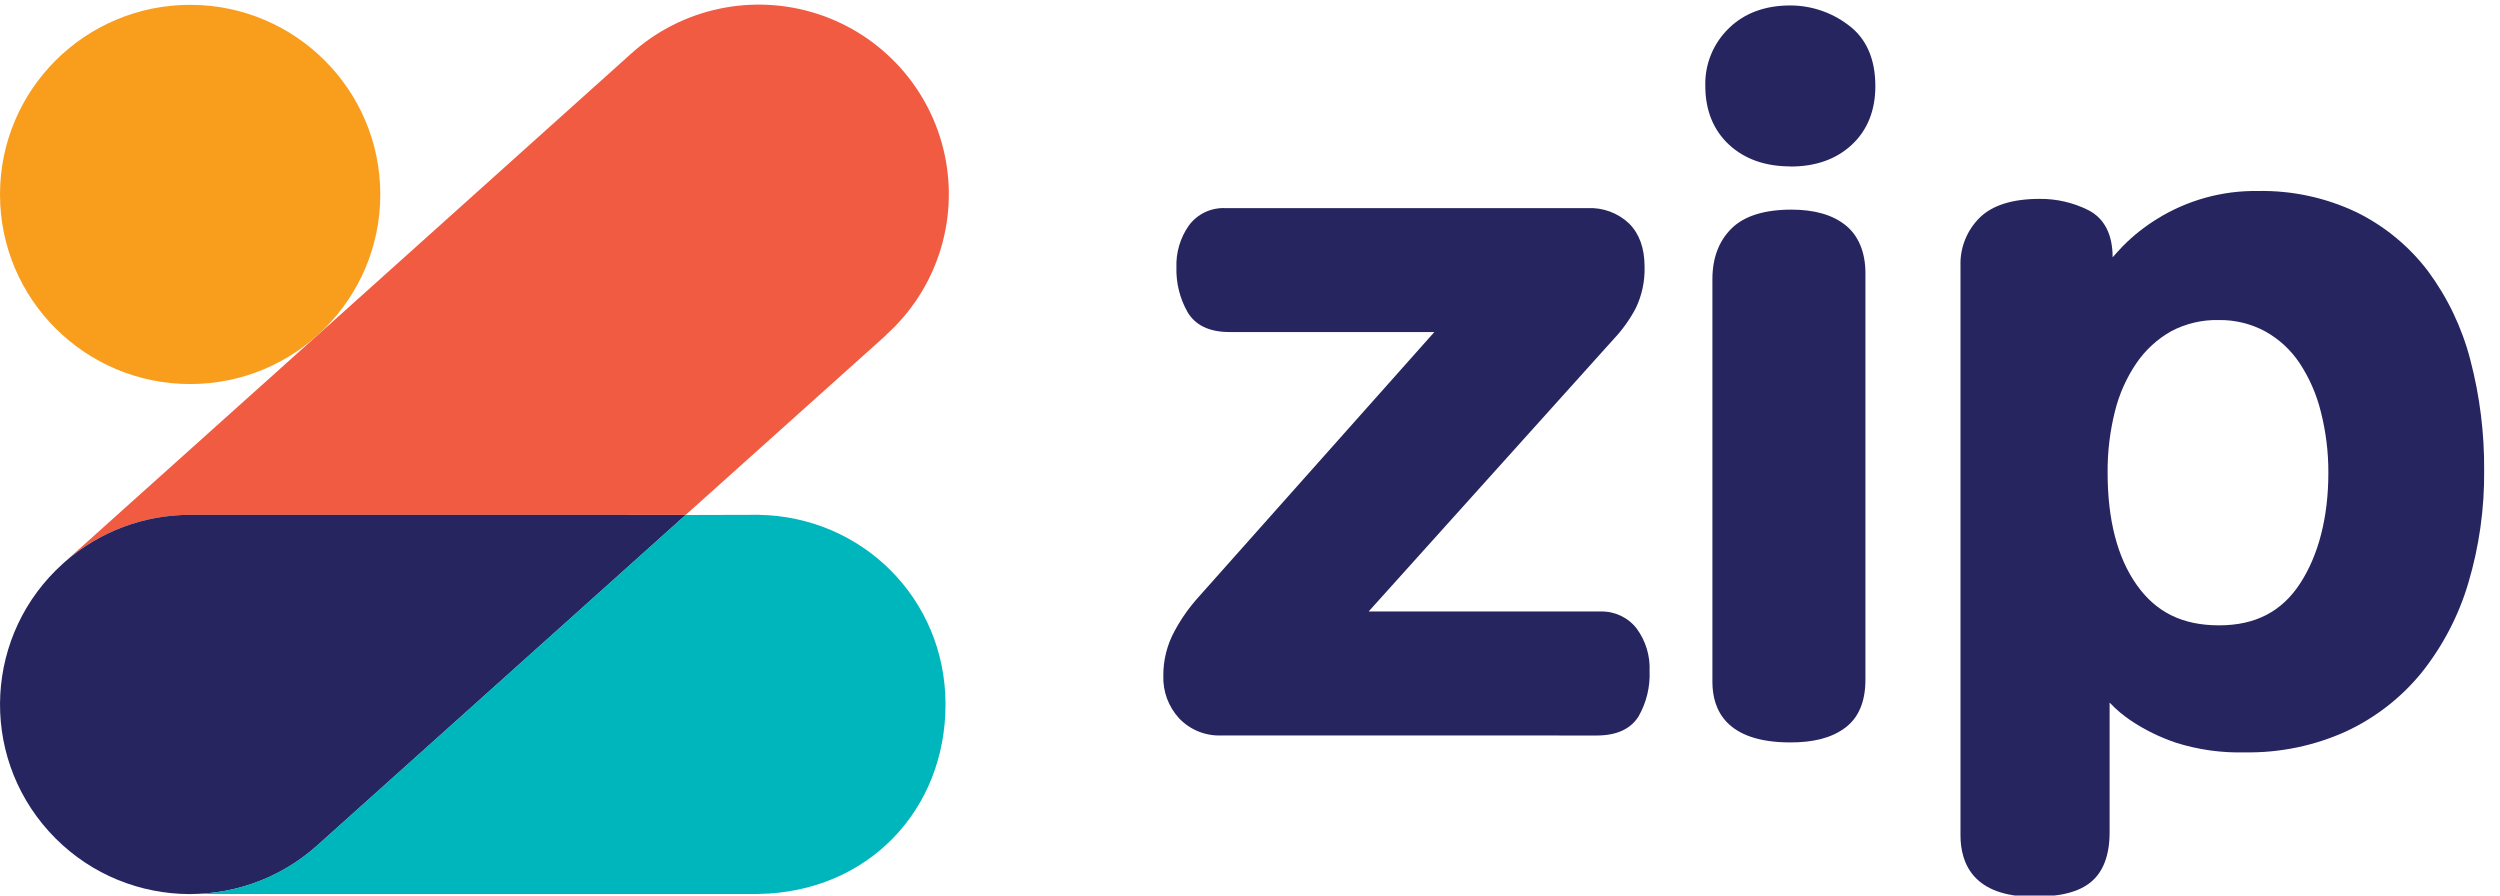
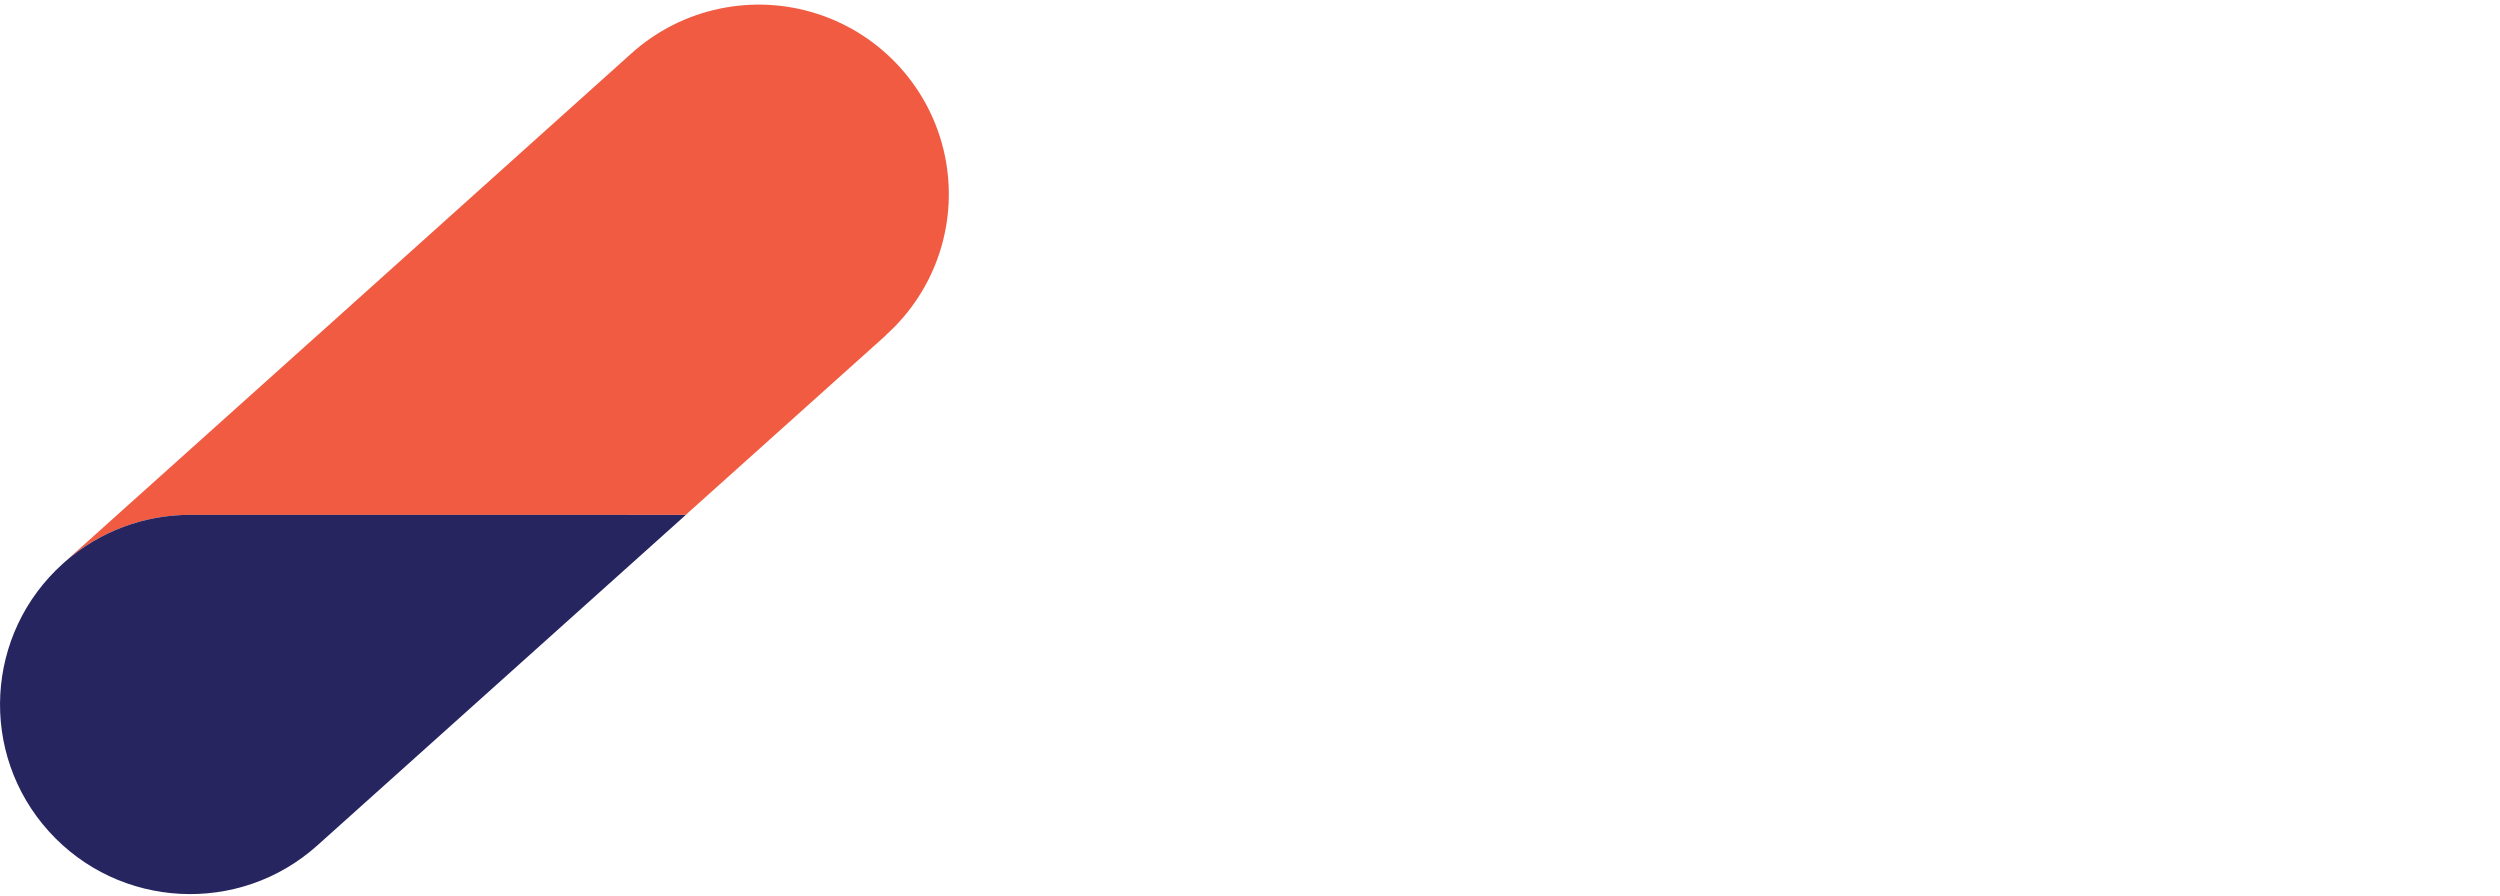
<svg xmlns="http://www.w3.org/2000/svg" width="134px" height="48px" viewBox="0 0 134 48" version="1.1">
  <title>Logo/medium/primary-zip</title>
  <desc>Created with Sketch.</desc>
  <defs />
  <g id="Logo/medium/primary-zip" stroke="none" stroke-width="1" fill="none" fill-rule="evenodd">
    <g id="Logo/item/zip/no-divider">
      <g id="Asset-1">
        <g id="Logo/icon/colour-primary" fill-rule="nonzero">
          <path d="M47.482,17.975 L36.756,27.596 L10.192,27.596 C7.714,27.593 5.321,28.494 3.463,30.128 L16.861,18.108 L17.067,17.926 L33.853,2.854 C36.559,0.426 40.359,-0.377 43.821,0.746 C47.283,1.87 49.88,4.749 50.636,8.3 C51.391,11.852 50.189,15.535 47.482,17.962 L47.482,17.975 Z" id="Shape" fill="#F15B41" />
-           <ellipse id="Oval" fill="#F99D1D" cx="10.192" cy="10.422" rx="10.192" ry="10.163" />
          <path d="M10.192,27.596 C7.714,27.593 5.321,28.494 3.463,30.128 L3.377,30.206 C-0.807,33.959 -1.149,40.384 2.615,44.557 C6.379,48.73 12.822,49.07 17.007,45.317 L36.759,27.599 L10.192,27.596 Z" id="Shape" fill="#272560" />
-           <path d="M36.743,27.604 L16.989,45.322 C15.118,47 12.689,47.924 10.174,47.917 L40.651,47.917 C46.529,47.823 50.68,43.413 50.68,37.755 C50.68,32.097 46.216,27.682 40.651,27.594 L36.743,27.604 Z" id="Shape" fill="#00B6BD" />
        </g>
        <g id="Logo/item/zip/text/primary" transform="translate(62.289, 0.258)" fill="#272560" fill-rule="nonzero">
-           <path d="M3.166,39.163 C2.318,39.194 1.497,38.86 0.914,38.247 C0.343,37.628 0.038,36.811 0.065,35.971 C0.057,35.126 0.268,34.292 0.676,33.551 C1.035,32.887 1.473,32.27 1.981,31.711 L14.592,17.539 L3.6,17.539 C2.535,17.539 1.772,17.176 1.355,16.455 C0.948,15.73 0.745,14.91 0.767,14.081 C0.738,13.282 0.97,12.494 1.428,11.837 C1.882,11.214 2.621,10.861 3.393,10.897 L22.814,10.897 C23.635,10.86 24.436,11.158 25.03,11.722 C25.581,12.27 25.86,13.048 25.86,14.034 C25.883,14.802 25.722,15.564 25.39,16.258 C25.072,16.862 24.672,17.421 24.203,17.918 L11.07,32.518 L23.514,32.518 C24.262,32.5 24.975,32.837 25.432,33.426 C25.919,34.085 26.165,34.89 26.129,35.707 C26.165,36.558 25.959,37.402 25.537,38.143 C25.111,38.82 24.357,39.165 23.297,39.165 L3.166,39.163 Z" id="Shape" />
-           <path d="M33.673,39.536 C30.217,39.536 29.496,37.772 29.496,36.293 L29.496,14.706 C29.496,13.578 29.838,12.664 30.517,11.992 C31.196,11.32 32.276,10.978 33.733,10.978 C34.96,10.978 35.931,11.255 36.622,11.805 C37.314,12.355 37.698,13.243 37.698,14.384 L37.698,36.179 C37.698,37.365 37.322,38.237 36.581,38.774 C35.839,39.311 34.887,39.536 33.673,39.536 Z M33.673,8.661 C32.326,8.661 31.222,8.269 30.386,7.496 C29.551,6.723 29.115,5.656 29.115,4.346 C29.083,3.184 29.542,2.063 30.381,1.253 C31.209,0.446 32.318,0.034 33.673,0.034 C34.79,0.036 35.876,0.401 36.766,1.072 C37.737,1.782 38.23,2.888 38.23,4.356 C38.23,5.667 37.802,6.728 36.959,7.509 C36.116,8.29 35.012,8.669 33.673,8.669 L33.673,8.661 Z" id="Shape" />
-           <path d="M46.709,47.808 C43.477,47.808 42.793,46.016 42.793,44.511 L42.793,13.975 C42.765,13.018 43.135,12.093 43.816,11.416 C44.492,10.744 45.576,10.402 47.032,10.402 C47.938,10.393 48.833,10.599 49.643,11.004 C50.501,11.442 50.948,12.301 50.948,13.533 C51.122,13.335 51.309,13.13 51.509,12.921 C52.058,12.368 52.671,11.881 53.336,11.473 C54.953,10.47 56.826,9.951 58.732,9.979 C60.558,9.944 62.367,10.333 64.015,11.115 C65.523,11.855 66.836,12.936 67.849,14.27 C68.905,15.698 69.676,17.313 70.12,19.029 C70.629,20.968 70.878,22.964 70.862,24.968 C70.88,27.009 70.594,29.041 70.011,30.998 C69.496,32.736 68.65,34.36 67.52,35.782 C66.432,37.122 65.052,38.2 63.485,38.935 C61.78,39.712 59.921,40.099 58.045,40.069 C56.789,40.104 55.536,39.929 54.338,39.55 C53.479,39.26 52.661,38.858 51.908,38.354 C51.5,38.078 51.124,37.759 50.786,37.401 L50.786,44.355 C50.786,45.564 50.454,46.457 49.799,47.007 C49.144,47.557 48.136,47.808 46.709,47.808 Z M56.643,16.896 C55.754,16.875 54.874,17.081 54.088,17.495 C53.348,17.912 52.714,18.492 52.235,19.19 C51.696,19.979 51.302,20.858 51.073,21.784 C50.803,22.861 50.67,23.967 50.679,25.077 C50.679,27.604 51.201,29.63 52.245,31.102 C53.289,32.573 54.707,33.26 56.654,33.26 C58.601,33.26 60.018,32.523 61.003,31.006 C61.987,29.488 62.511,27.467 62.511,25.077 C62.515,23.97 62.378,22.867 62.104,21.795 C61.875,20.872 61.49,19.995 60.966,19.2 C60.5,18.501 59.874,17.922 59.139,17.511 C58.374,17.096 57.515,16.884 56.643,16.896 Z" id="Shape" />
-         </g>
+           </g>
      </g>
    </g>
  </g>
</svg>